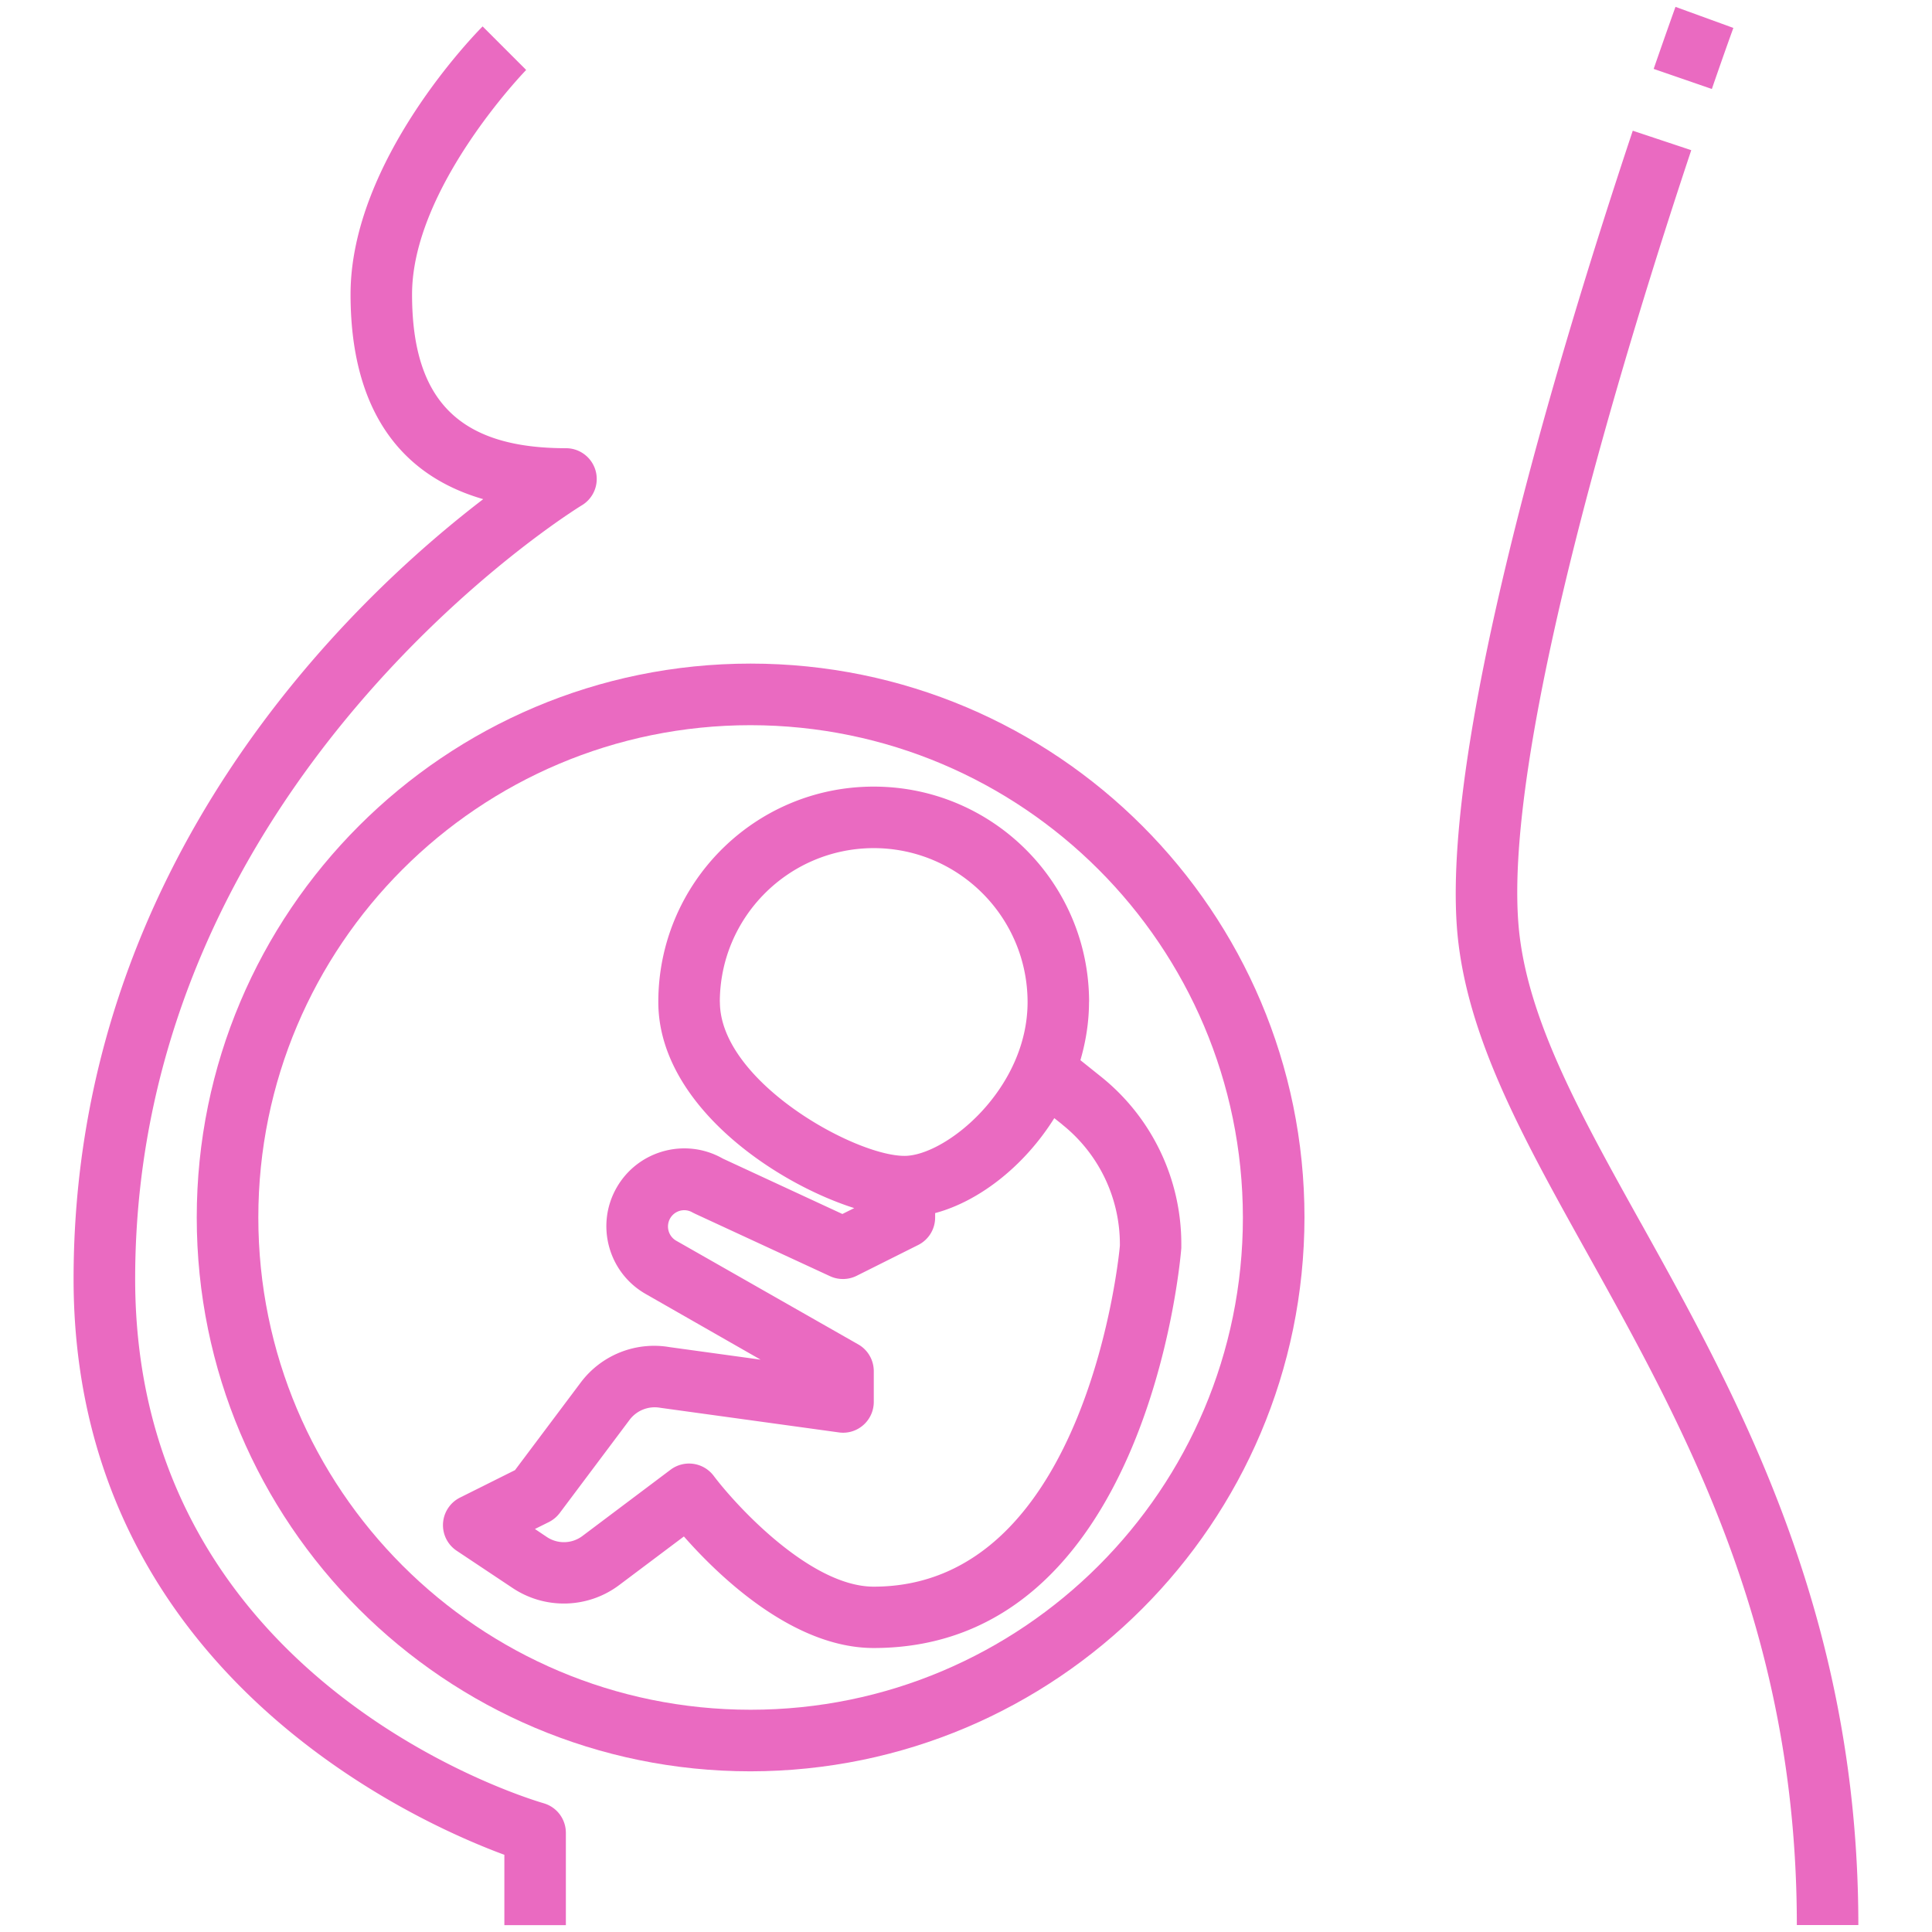
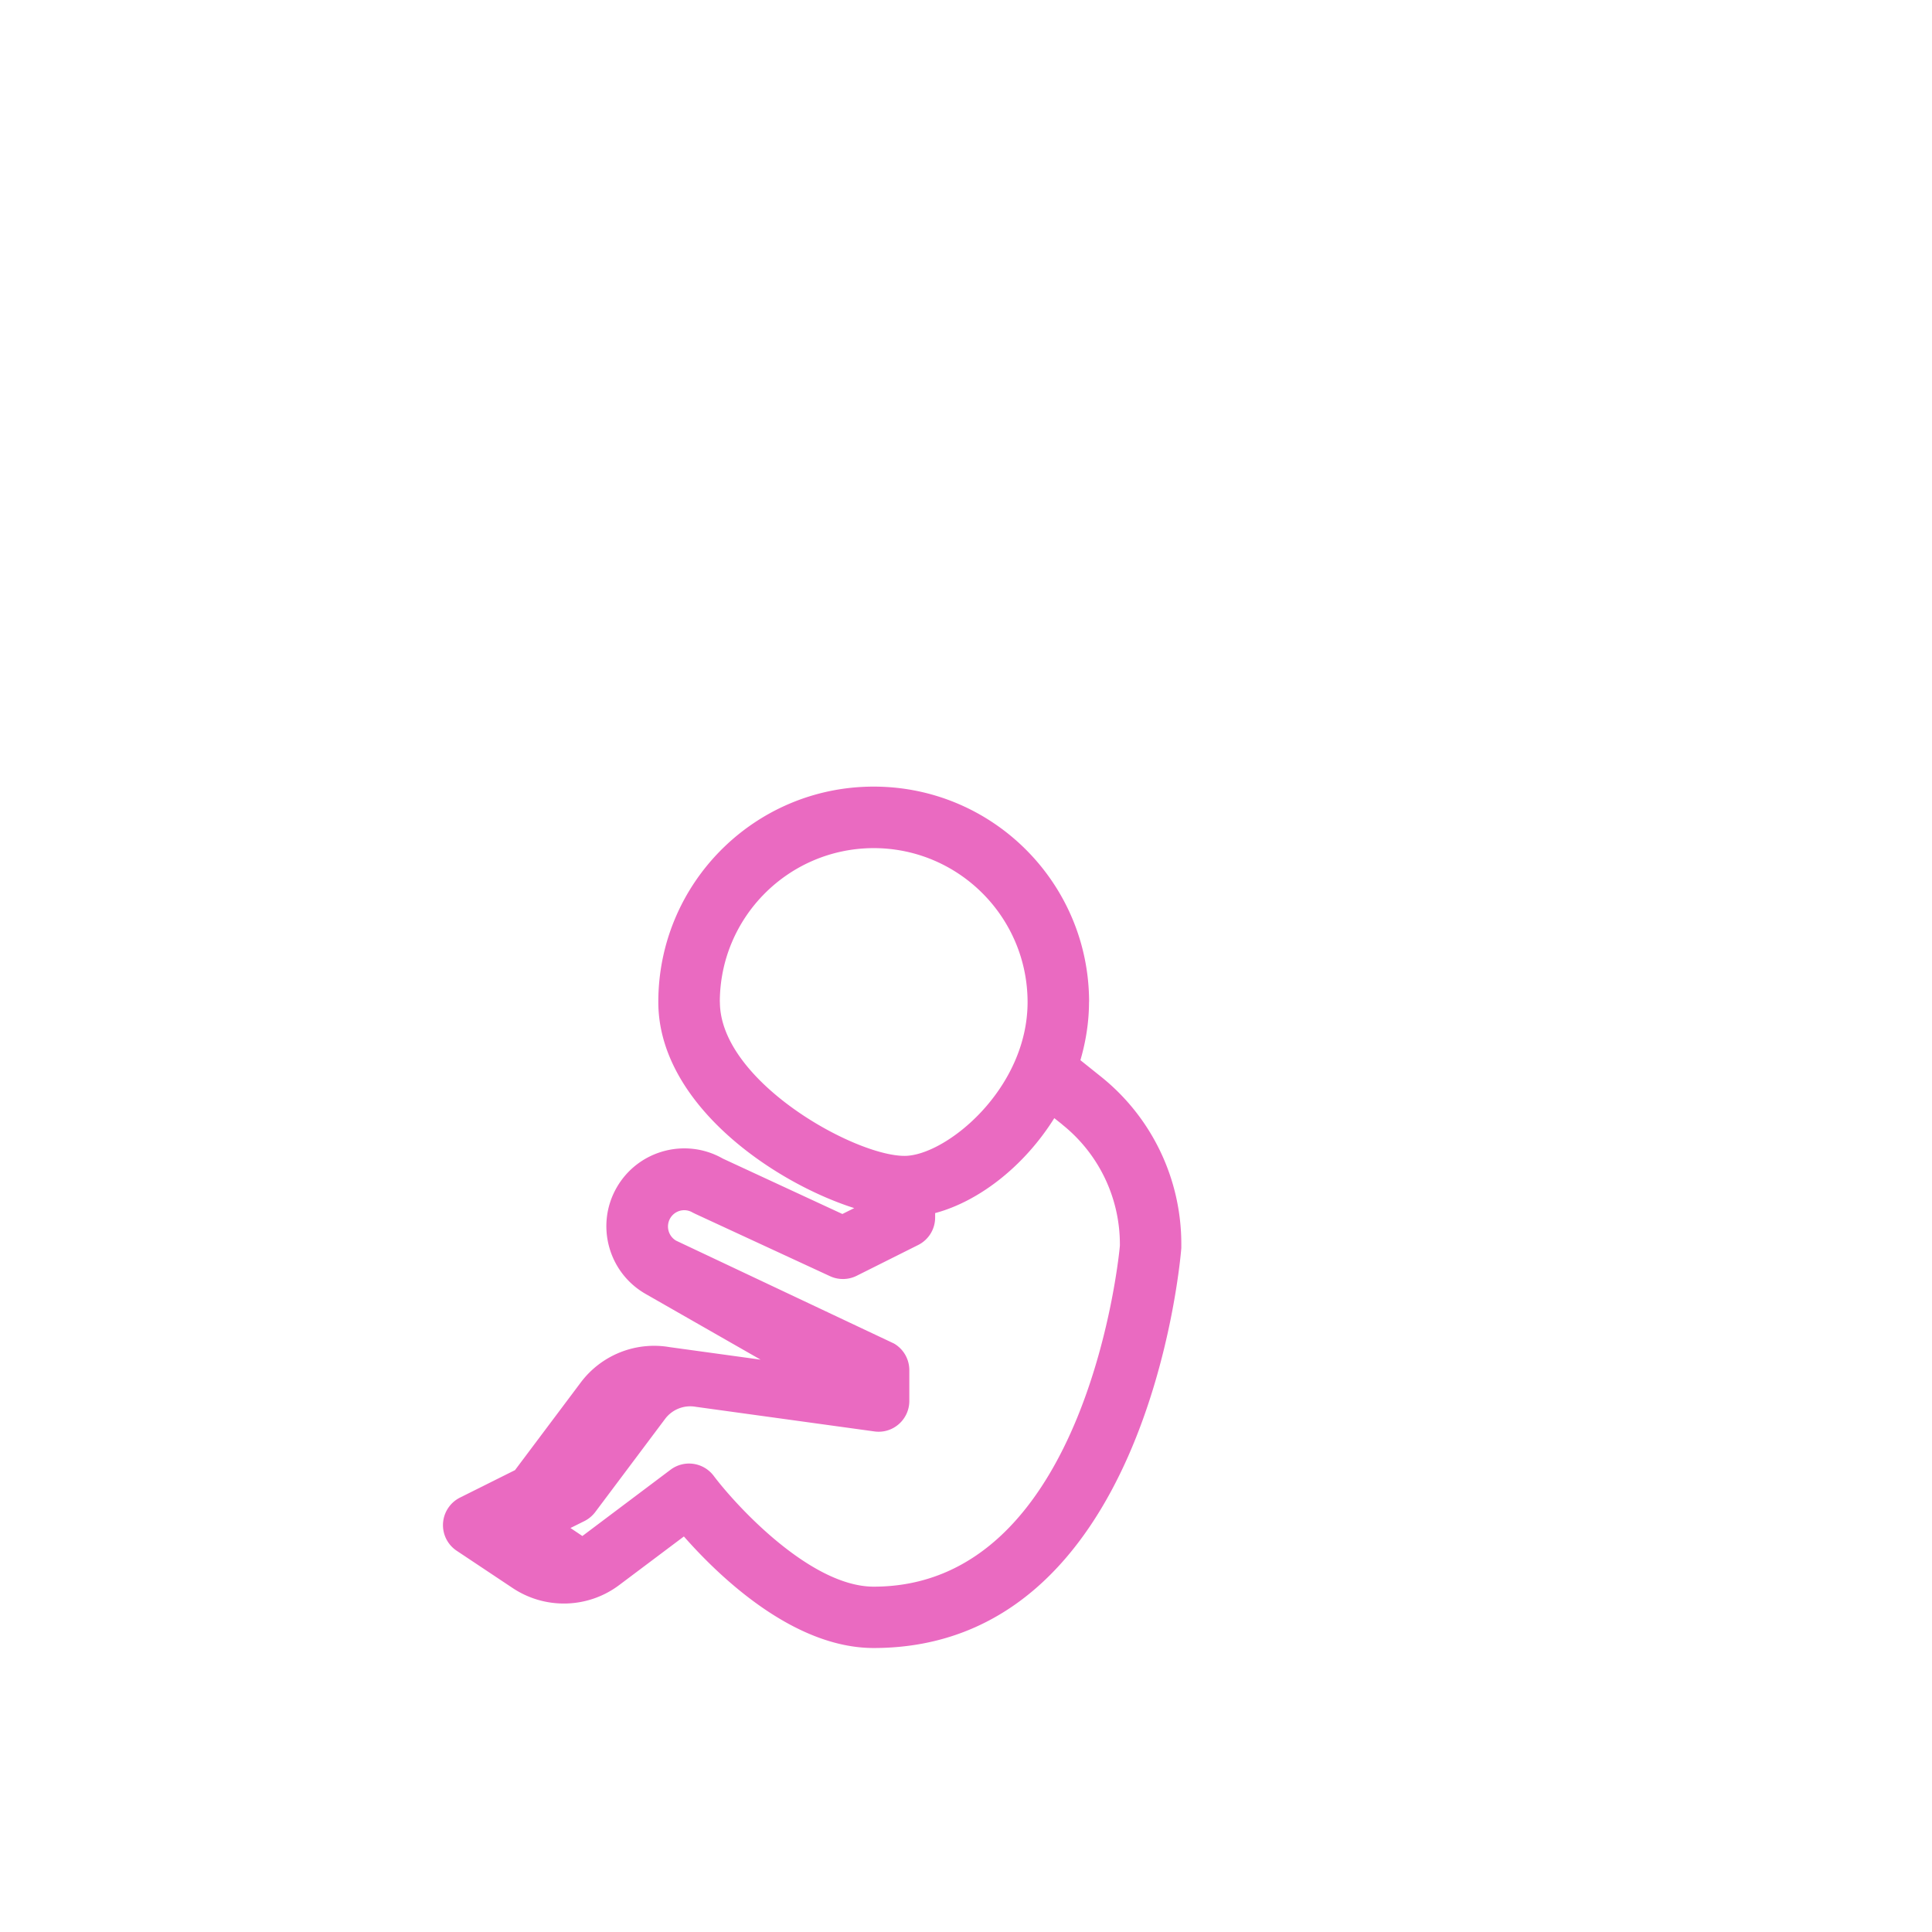
<svg xmlns="http://www.w3.org/2000/svg" id="Capa_1" data-name="Capa 1" viewBox="0 0 256 256">
  <defs>
    <style>.cls-1{fill:#ea6ac1}</style>
  </defs>
-   <path d="M72.04 238.94c-2.21-.64-54.13-16.22-54.13-69.47 0-66.1 58.59-102.16 59.18-102.51a4.07 4.07 0 0 0 1.98-3.49c0-2.25-1.82-4.08-4.08-4.08-14.1 0-20.39-6.29-20.39-20.39S69.57 9.42 69.72 9.27L63.95 3.5c-.71.71-17.5 17.71-17.5 35.5 0 14.6 6.03 23.81 17.58 27.14C46.59 79.49 9.75 114.25 9.75 169.47c0 51.74 44.99 71.84 57.08 76.3v9.32h8.15v-12.23c0-1.82-1.2-3.42-2.95-3.92ZM217.41 162.03c-7.82-14.05-14.58-26.19-16.04-37.92-2.95-23.65 14.91-80.76 22.73-104.21l-7.75-2.58c-9.93 29.79-26.13 83.41-23.08 107.8 1.66 13.3 8.77 26.08 17.01 40.87 13.03 23.42 27.81 49.95 27.81 89.09h8.15c0-41.26-15.99-69.98-28.83-93.06ZM229.68 3.7 222.01.91s-1.1 3.05-2.89 8.22l7.71 2.66c1.75-5.08 2.85-8.09 2.85-8.09Z" class="cls-1" />
-   <path d="M99.46 87.93c-40.53 0-73.39 32.86-73.39 73.39s32.86 73.39 73.39 73.39c40.51-.05 73.34-32.88 73.39-73.39 0-40.53-32.86-73.39-73.39-73.39Zm0 138.62c-36.03 0-65.23-29.21-65.23-65.23s29.21-65.23 65.23-65.23c36.01.04 65.19 29.22 65.23 65.23 0 36.03-29.21 65.23-65.23 65.23Z" class="cls-1" />
-   <path d="M144.31 132.77c0-15.76-12.78-28.54-28.54-28.54s-28.54 12.78-28.54 28.54c0 13.38 15.08 23.84 25.96 27.31l-1.57.78-15.84-7.34c-4.95-2.82-11.26-1.09-14.08 3.86-2.82 4.95-1.09 11.26 3.86 14.08l15.22 8.7-12.06-1.66c-4.51-.77-9.07 1.06-11.8 4.73l-8.68 11.57-7.29 3.64c-.64.32-1.18.8-1.57 1.39a4.074 4.074 0 0 0 1.13 5.65l7.43 4.95c4.32 2.87 9.98 2.71 14.12-.41l8.56-6.43c4.6 5.23 14.45 14.78 25.14 14.78 35.96 0 40.58-50.52 40.77-53v-.47c.02-8.68-3.92-16.89-10.71-22.29l-2.66-2.13c.72-2.47 1.14-5.07 1.14-7.73Zm-48.93 0c.01-11.25 9.13-20.37 20.39-20.39 11.25.01 20.37 9.13 20.39 20.39 0 11.58-10.87 20.39-16.31 20.39-6.66 0-24.46-9.92-24.46-20.39ZM140.74 149a20.29 20.29 0 0 1 7.65 15.92v.13c-.02.45-4.15 45.19-32.62 45.19-8.32 0-18.12-10.6-21.2-14.68a4.083 4.083 0 0 0-5.71-.82l-11.69 8.79a4.074 4.074 0 0 1-4.71.13l-1.58-1.06 1.87-.93a4.14 4.14 0 0 0 1.44-1.22l9.26-12.35a4.168 4.168 0 0 1 4.04-1.56l23.65 3.26c1.17.17 2.35-.18 3.24-.96.89-.77 1.4-1.9 1.4-3.07v-4.08c0-1.46-.77-2.81-2.04-3.54L89.6 164.4c-.89-.51-1.3-1.58-.98-2.56a2.151 2.151 0 0 1 3.16-1.17c.15.07.28.14.41.2l17.79 8.23c1.12.52 2.43.5 3.53-.05l8.15-4.08a4.068 4.068 0 0 0 2.25-3.67v-.56c5.85-1.56 11.83-6.25 15.79-12.58l1.03.82Z" class="cls-1" />
+   <path d="M144.31 132.77c0-15.76-12.78-28.54-28.54-28.54s-28.54 12.78-28.54 28.54c0 13.38 15.08 23.84 25.96 27.31l-1.57.78-15.84-7.34c-4.95-2.82-11.26-1.09-14.08 3.86-2.82 4.95-1.09 11.26 3.86 14.08l15.22 8.7-12.06-1.66c-4.51-.77-9.07 1.06-11.8 4.73l-8.68 11.57-7.29 3.64c-.64.32-1.18.8-1.57 1.39a4.074 4.074 0 0 0 1.13 5.65l7.43 4.95c4.32 2.87 9.98 2.71 14.12-.41l8.56-6.43c4.6 5.23 14.45 14.78 25.14 14.78 35.96 0 40.58-50.52 40.77-53v-.47c.02-8.68-3.92-16.89-10.71-22.29l-2.66-2.13c.72-2.47 1.14-5.07 1.14-7.73Zm-48.93 0c.01-11.25 9.13-20.37 20.39-20.39 11.25.01 20.37 9.13 20.39 20.39 0 11.58-10.87 20.39-16.31 20.39-6.66 0-24.46-9.92-24.46-20.39ZM140.74 149a20.29 20.29 0 0 1 7.65 15.92v.13c-.02.45-4.15 45.19-32.62 45.19-8.32 0-18.12-10.6-21.2-14.68a4.083 4.083 0 0 0-5.71-.82l-11.69 8.79l-1.58-1.06 1.87-.93a4.14 4.14 0 0 0 1.44-1.22l9.26-12.35a4.168 4.168 0 0 1 4.04-1.56l23.65 3.26c1.17.17 2.35-.18 3.24-.96.89-.77 1.4-1.9 1.4-3.07v-4.08c0-1.46-.77-2.81-2.04-3.54L89.6 164.4c-.89-.51-1.3-1.58-.98-2.56a2.151 2.151 0 0 1 3.16-1.17c.15.07.28.14.41.2l17.79 8.23c1.12.52 2.43.5 3.53-.05l8.15-4.08a4.068 4.068 0 0 0 2.25-3.67v-.56c5.85-1.56 11.83-6.25 15.79-12.58l1.03.82Z" class="cls-1" />
</svg>